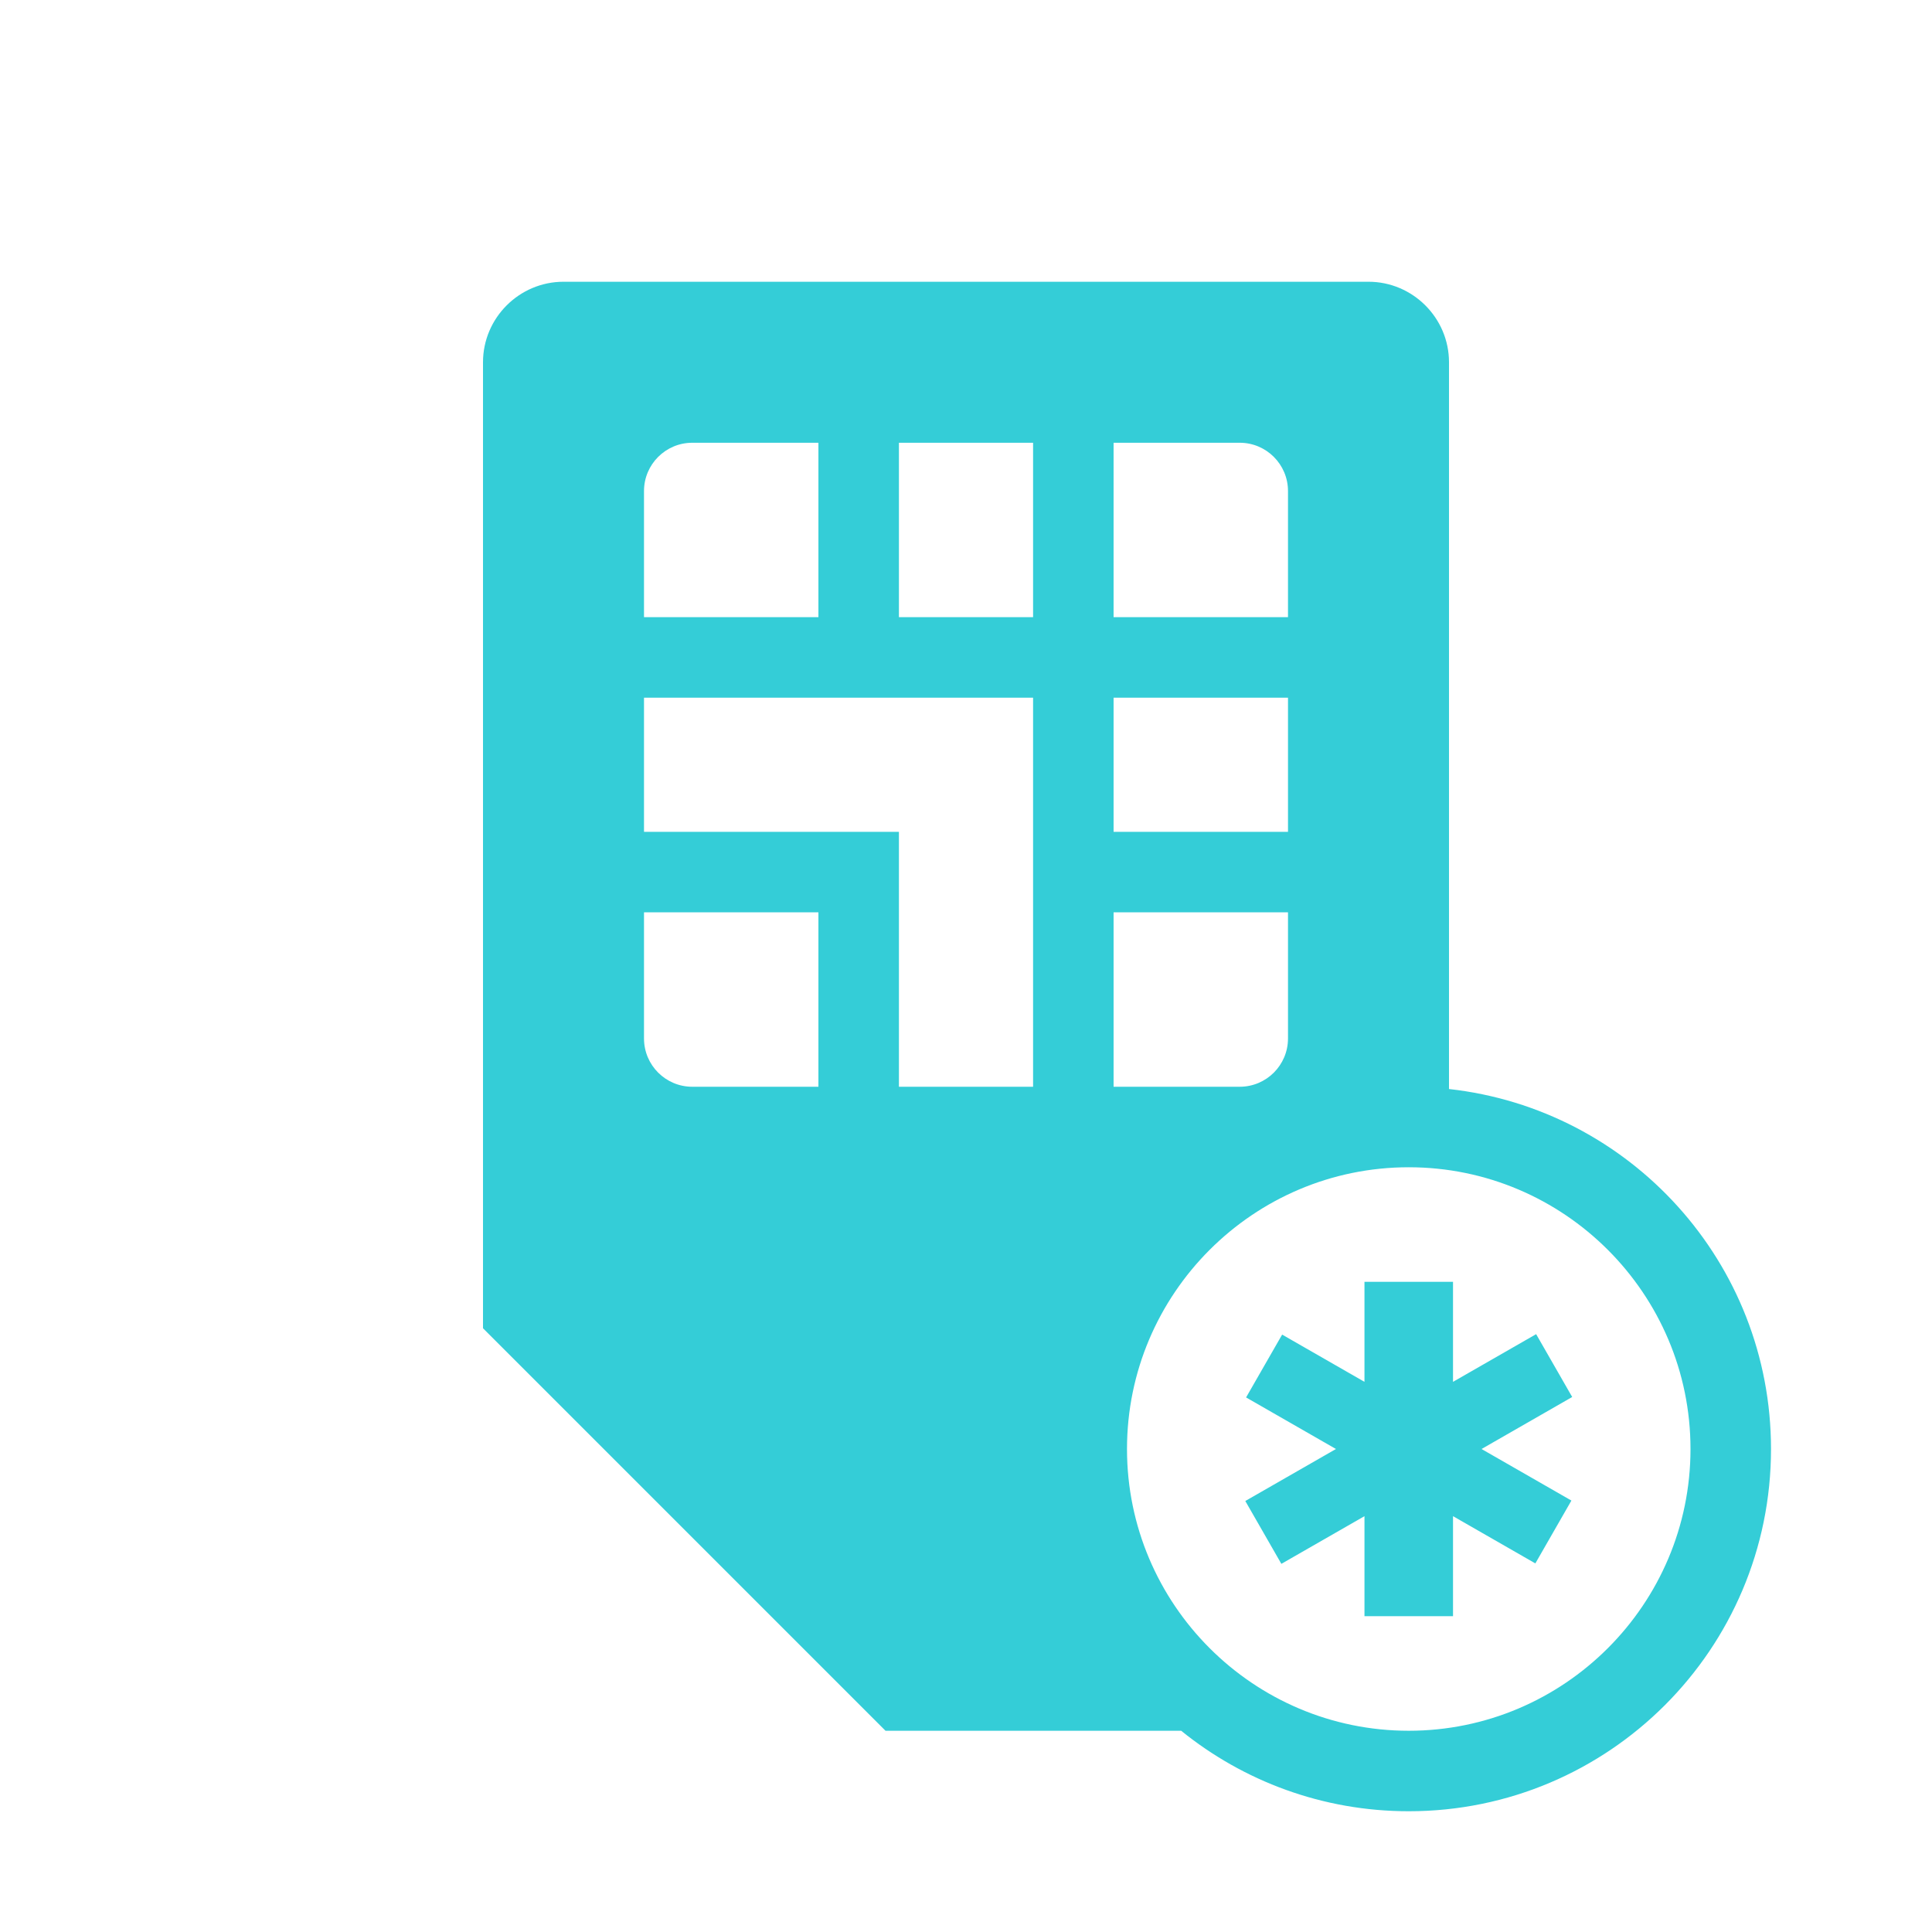
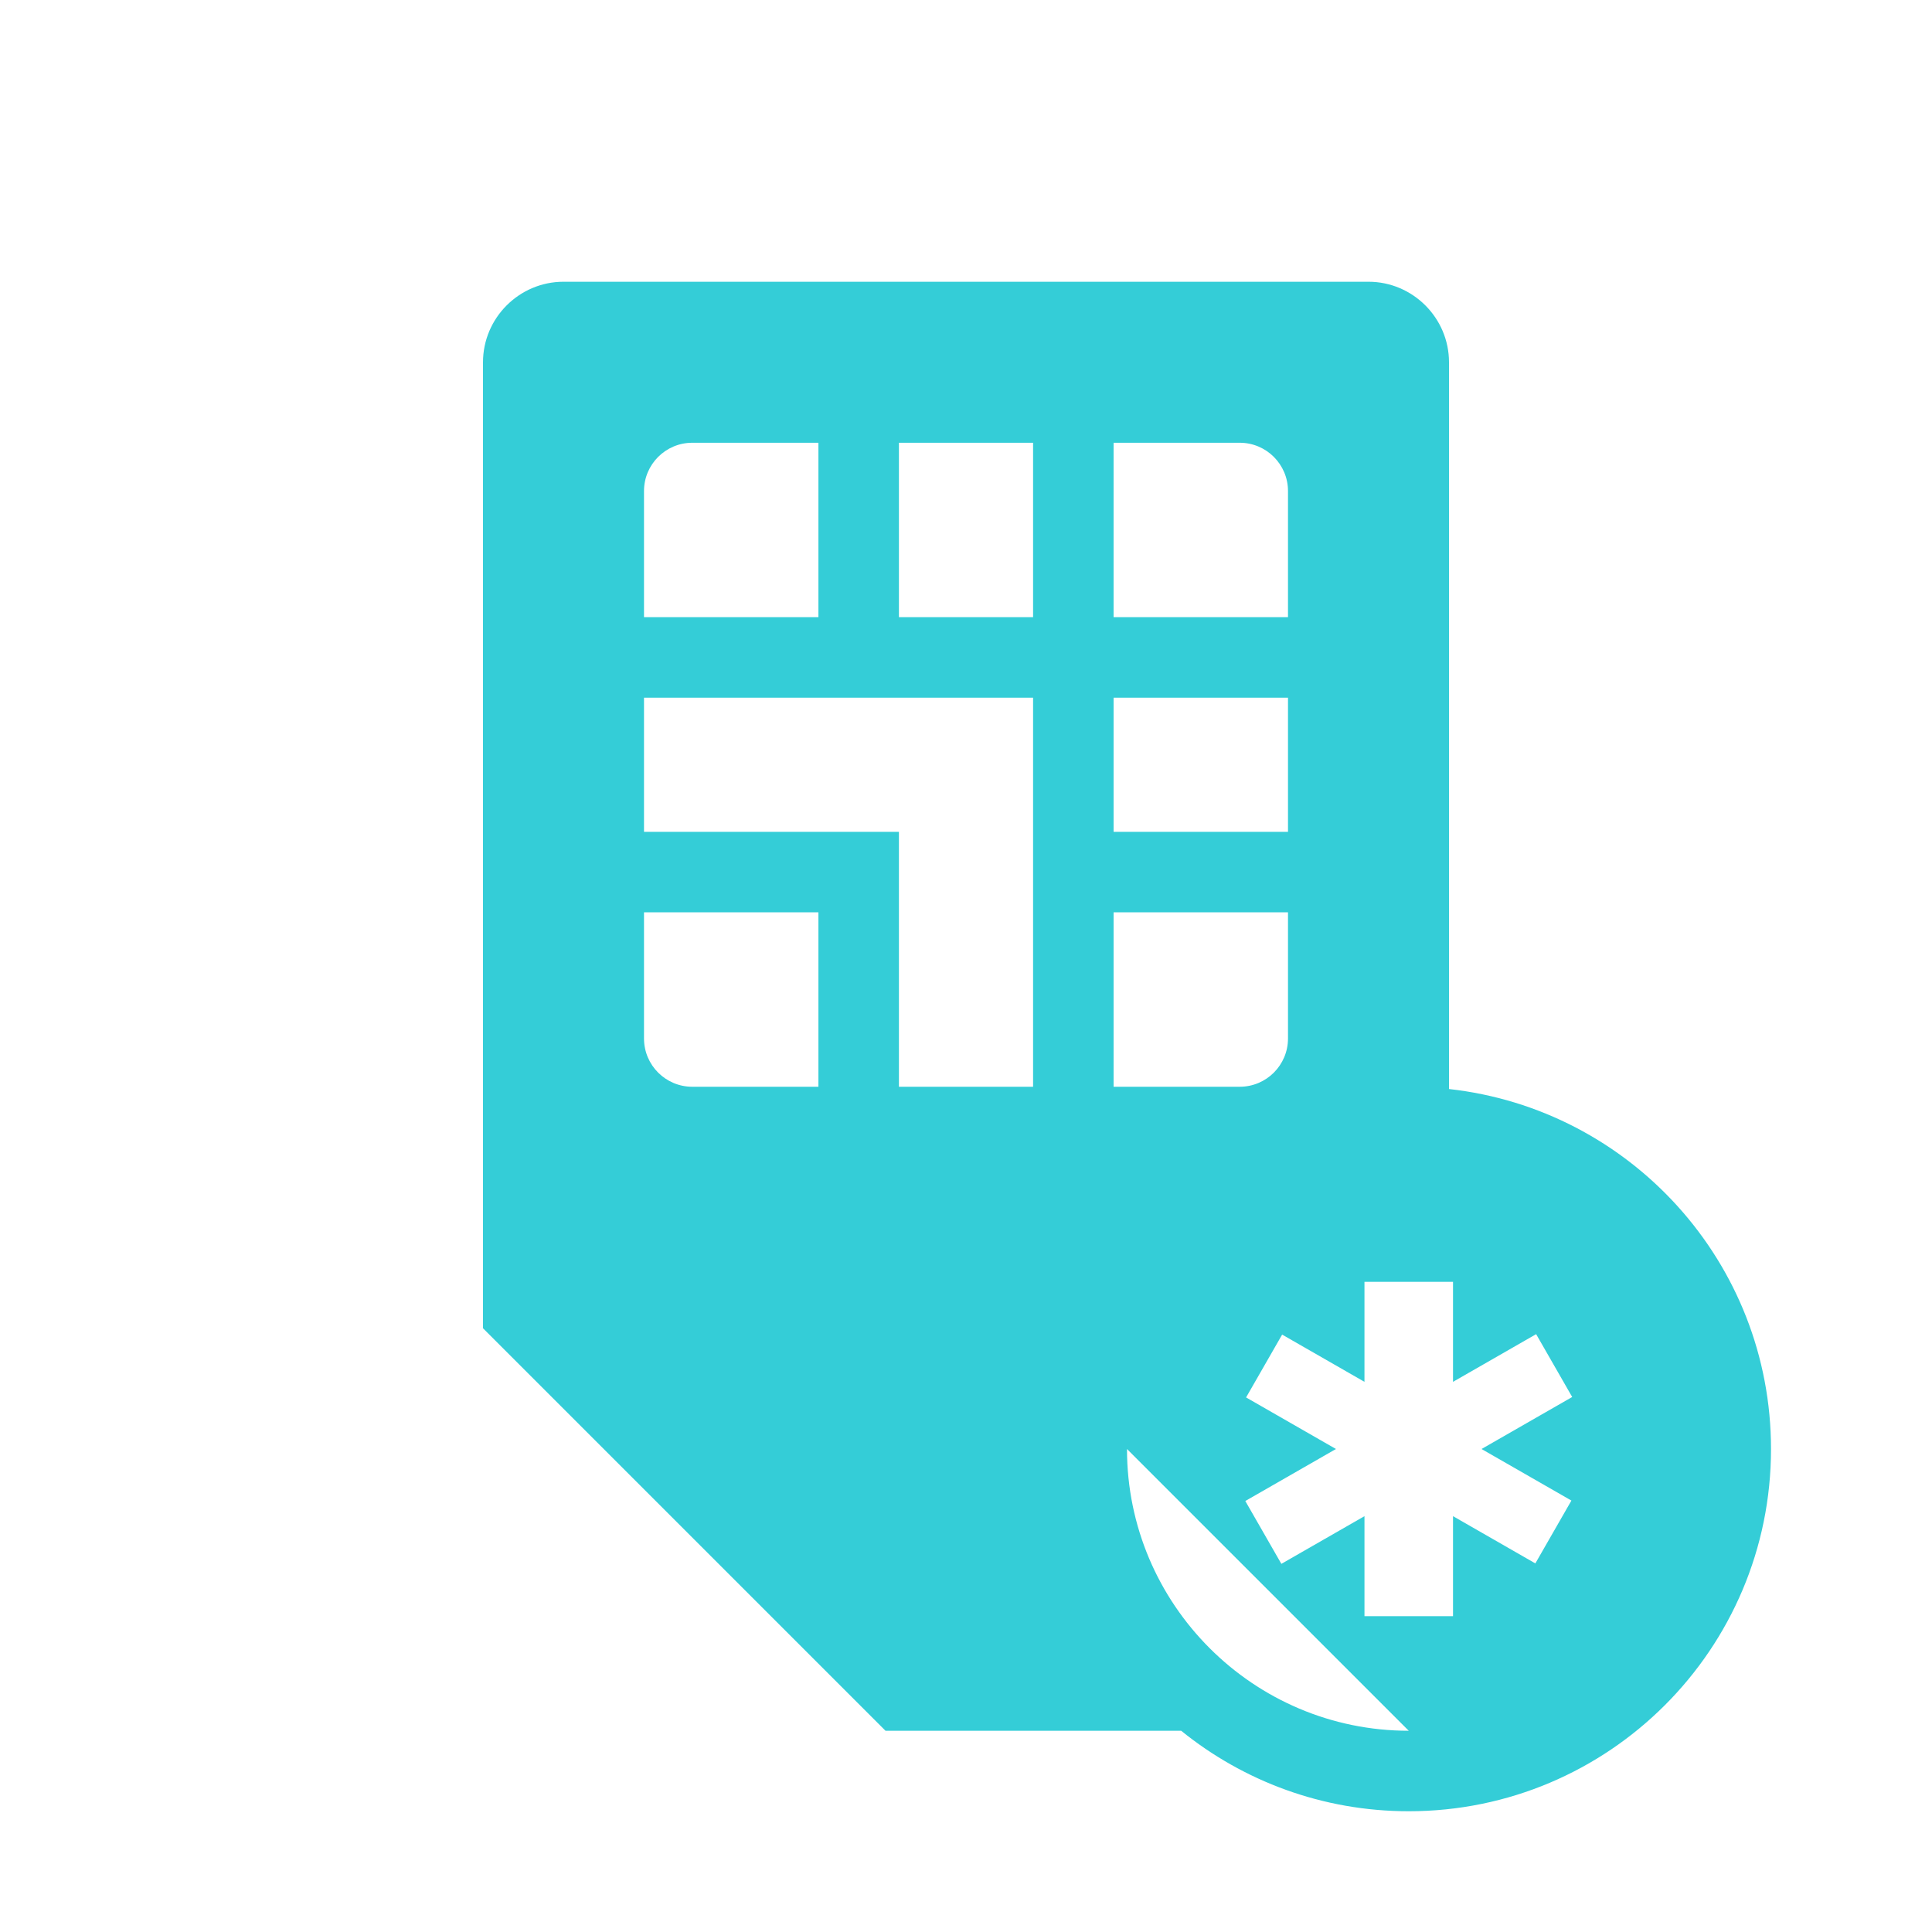
<svg xmlns="http://www.w3.org/2000/svg" viewBox="0 0 340.157 340.157">
-   <path d="m255.118 191.74v-127.961c0-7.795-6.378-14.173-14.173-14.173h-141.732c-7.795 0-14.173 6.378-14.173 14.173v170.079l70.866 70.866h52.054c10.952 8.858 24.889 14.173 40.072 14.173 35.224 0 63.78-28.555 63.78-63.78 0-32.828-24.805-59.852-56.693-63.378zm-59.055-113.787h22.204c4.697 0 8.504 3.807 8.504 8.504v22.205h-30.708zm0 44.881h30.708v23.623h-30.708zm0 37.796h30.708v22.205c0 4.697-3.807 8.504-8.504 8.504h-22.204zm-82.677-74.173c0-4.697 3.807-8.504 8.504-8.504h22.205v30.709h-30.709zm30.709 104.882h-22.205c-4.697 0-8.504-3.807-8.504-8.504v-22.205h30.709zm37.795 0h-23.621v-44.882h-44.883v-23.623h68.504v68.504zm0-82.677h-23.621v-30.709h23.621zm66.141 196.062c-27.353 0-49.606-22.253-49.606-49.606s22.253-49.606 49.606-49.606 49.606 22.253 49.606 49.606-22.253 49.606-49.606 49.606zm12.817-49.606 15.821 9.077-6.348 11.064-14.495-8.317v17.611h-15.59v-17.611l-14.633 8.395-6.348-11.064 15.959-9.157-15.822-9.078 6.348-11.064 14.495 8.317v-17.611h15.59v17.612l14.634-8.396 6.348 11.064-15.96 9.157z" fill="#34cdd7" />
+   <path d="m255.118 191.74v-127.961c0-7.795-6.378-14.173-14.173-14.173h-141.732c-7.795 0-14.173 6.378-14.173 14.173v170.079l70.866 70.866h52.054c10.952 8.858 24.889 14.173 40.072 14.173 35.224 0 63.78-28.555 63.78-63.78 0-32.828-24.805-59.852-56.693-63.378zm-59.055-113.787h22.204c4.697 0 8.504 3.807 8.504 8.504v22.205h-30.708zm0 44.881h30.708v23.623h-30.708zm0 37.796h30.708v22.205c0 4.697-3.807 8.504-8.504 8.504h-22.204zm-82.677-74.173c0-4.697 3.807-8.504 8.504-8.504h22.205v30.709h-30.709zm30.709 104.882h-22.205c-4.697 0-8.504-3.807-8.504-8.504v-22.205h30.709zm37.795 0h-23.621v-44.882h-44.883v-23.623h68.504v68.504zm0-82.677h-23.621v-30.709h23.621zm66.141 196.062c-27.353 0-49.606-22.253-49.606-49.606zm12.817-49.606 15.821 9.077-6.348 11.064-14.495-8.317v17.611h-15.59v-17.611l-14.633 8.395-6.348-11.064 15.959-9.157-15.822-9.078 6.348-11.064 14.495 8.317v-17.611h15.59v17.612l14.634-8.396 6.348 11.064-15.96 9.157z" fill="#34cdd7" />
</svg>